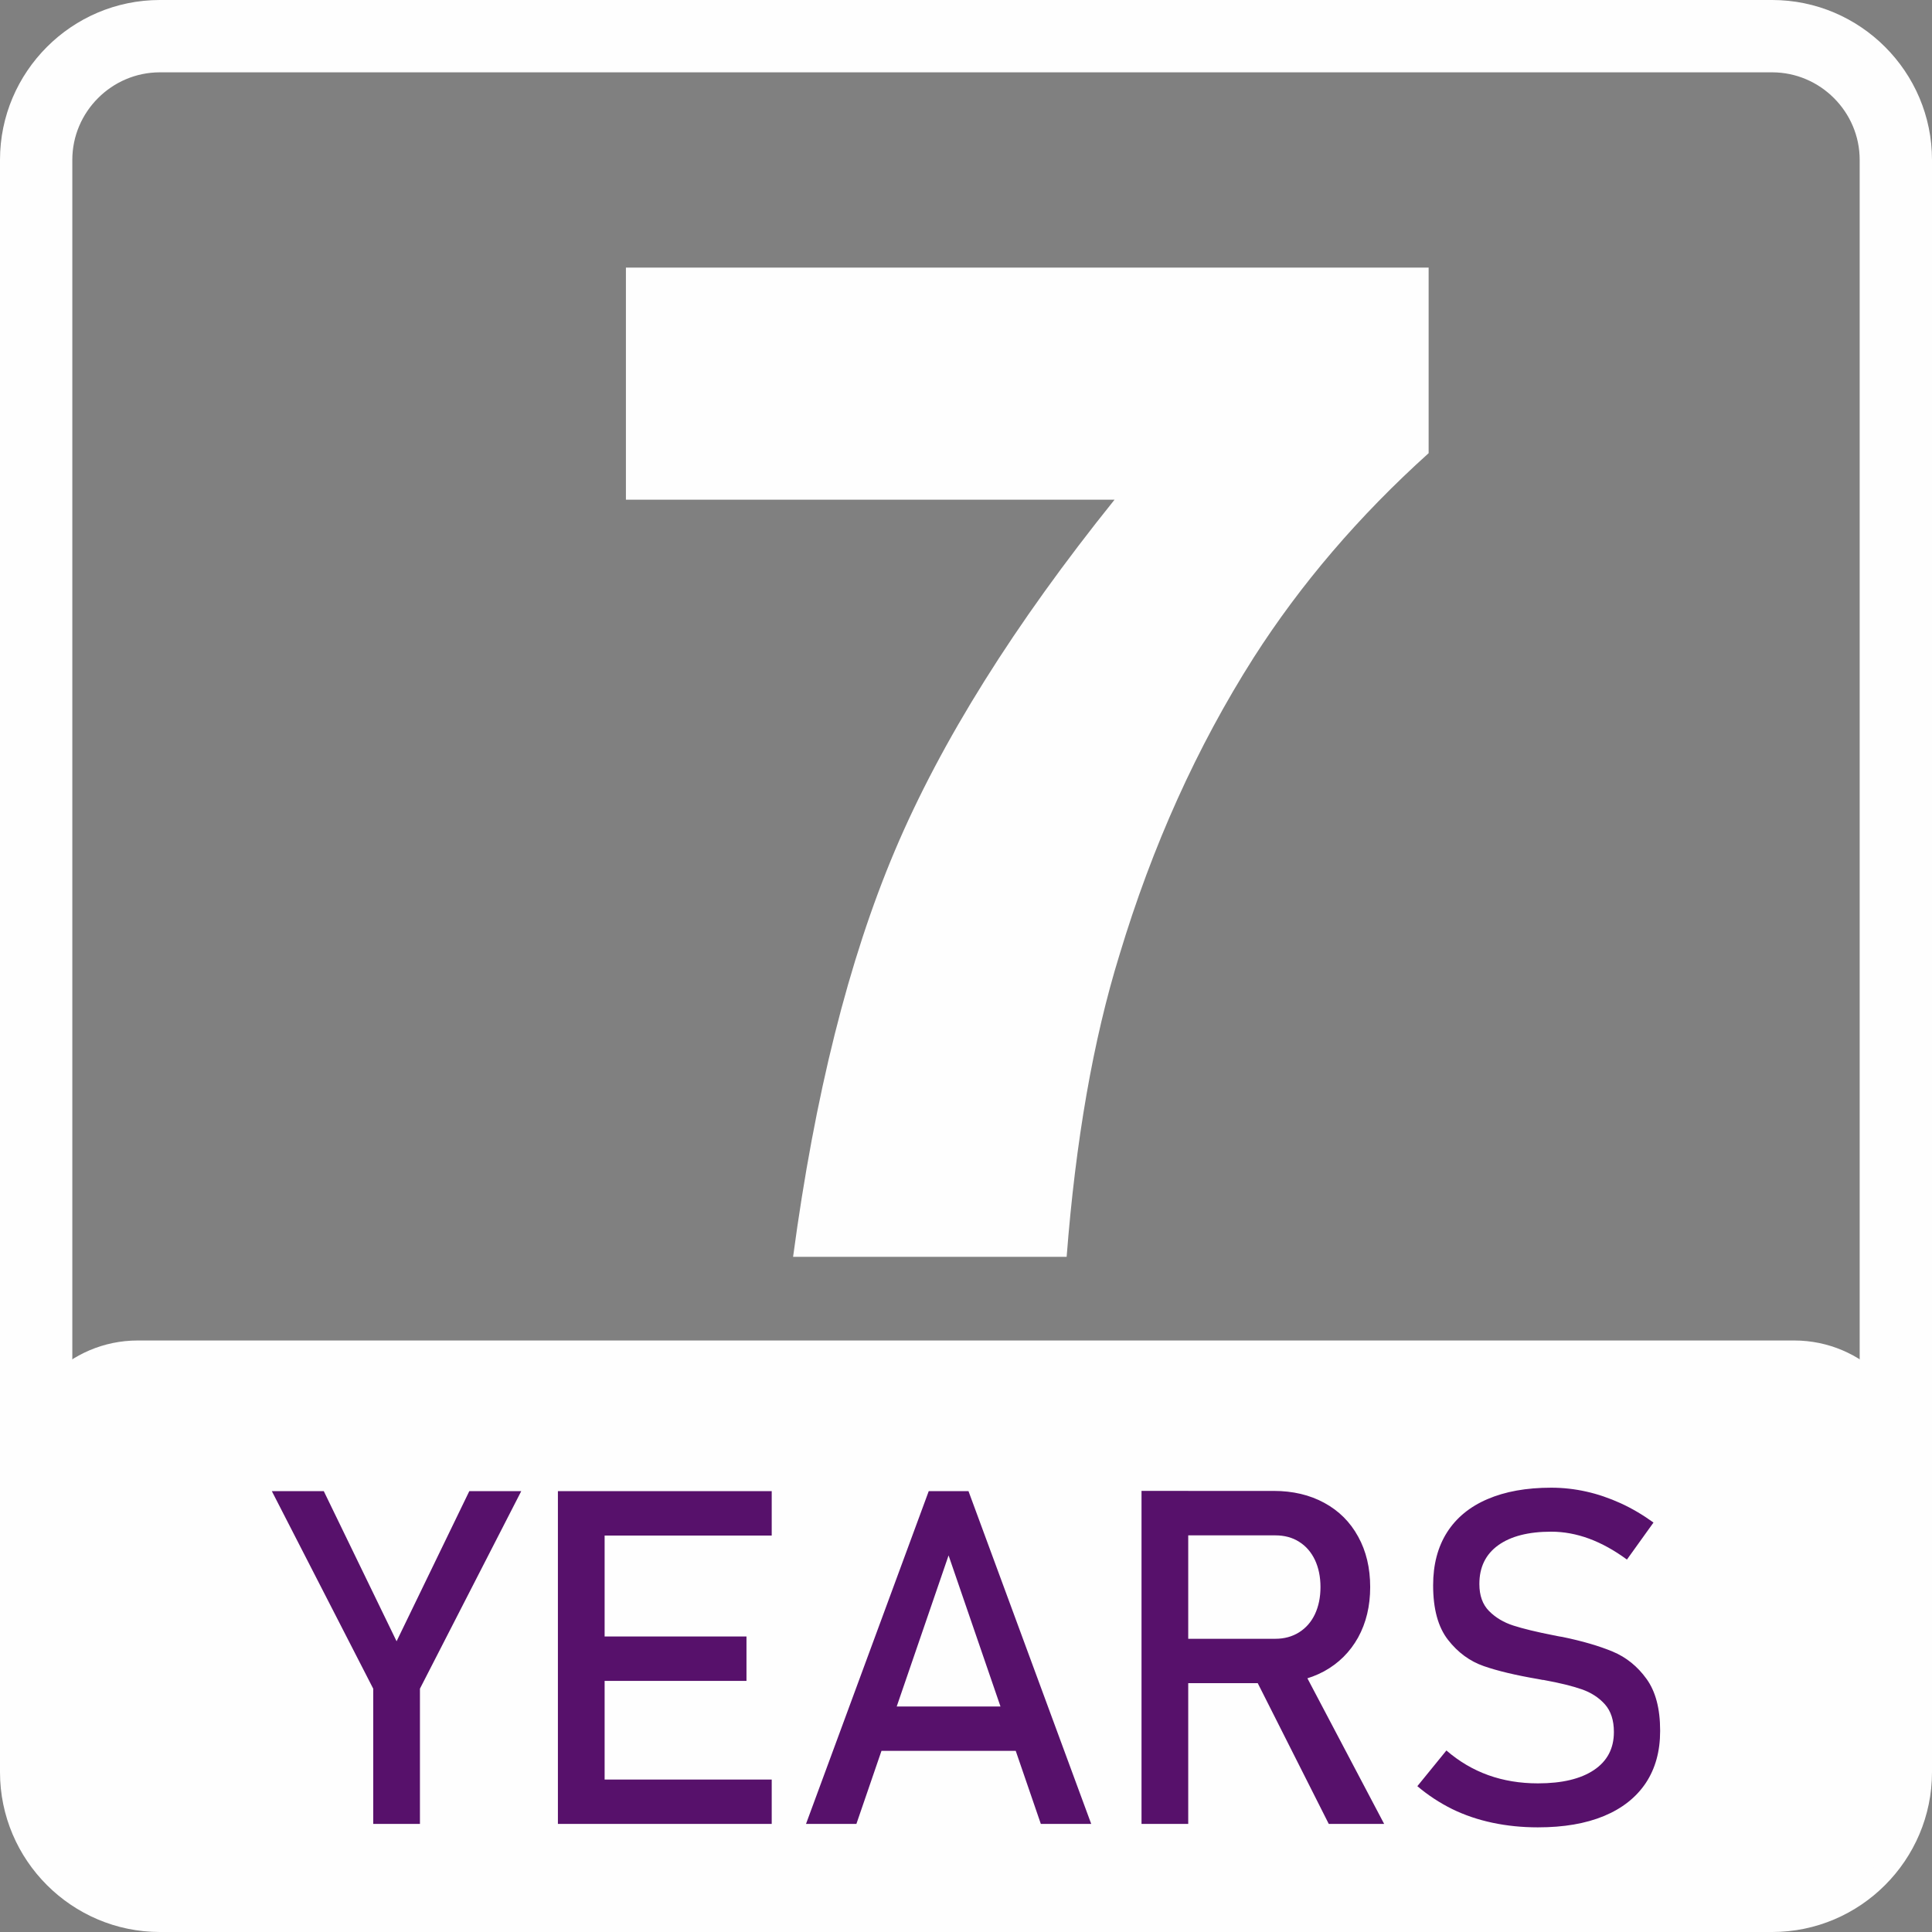
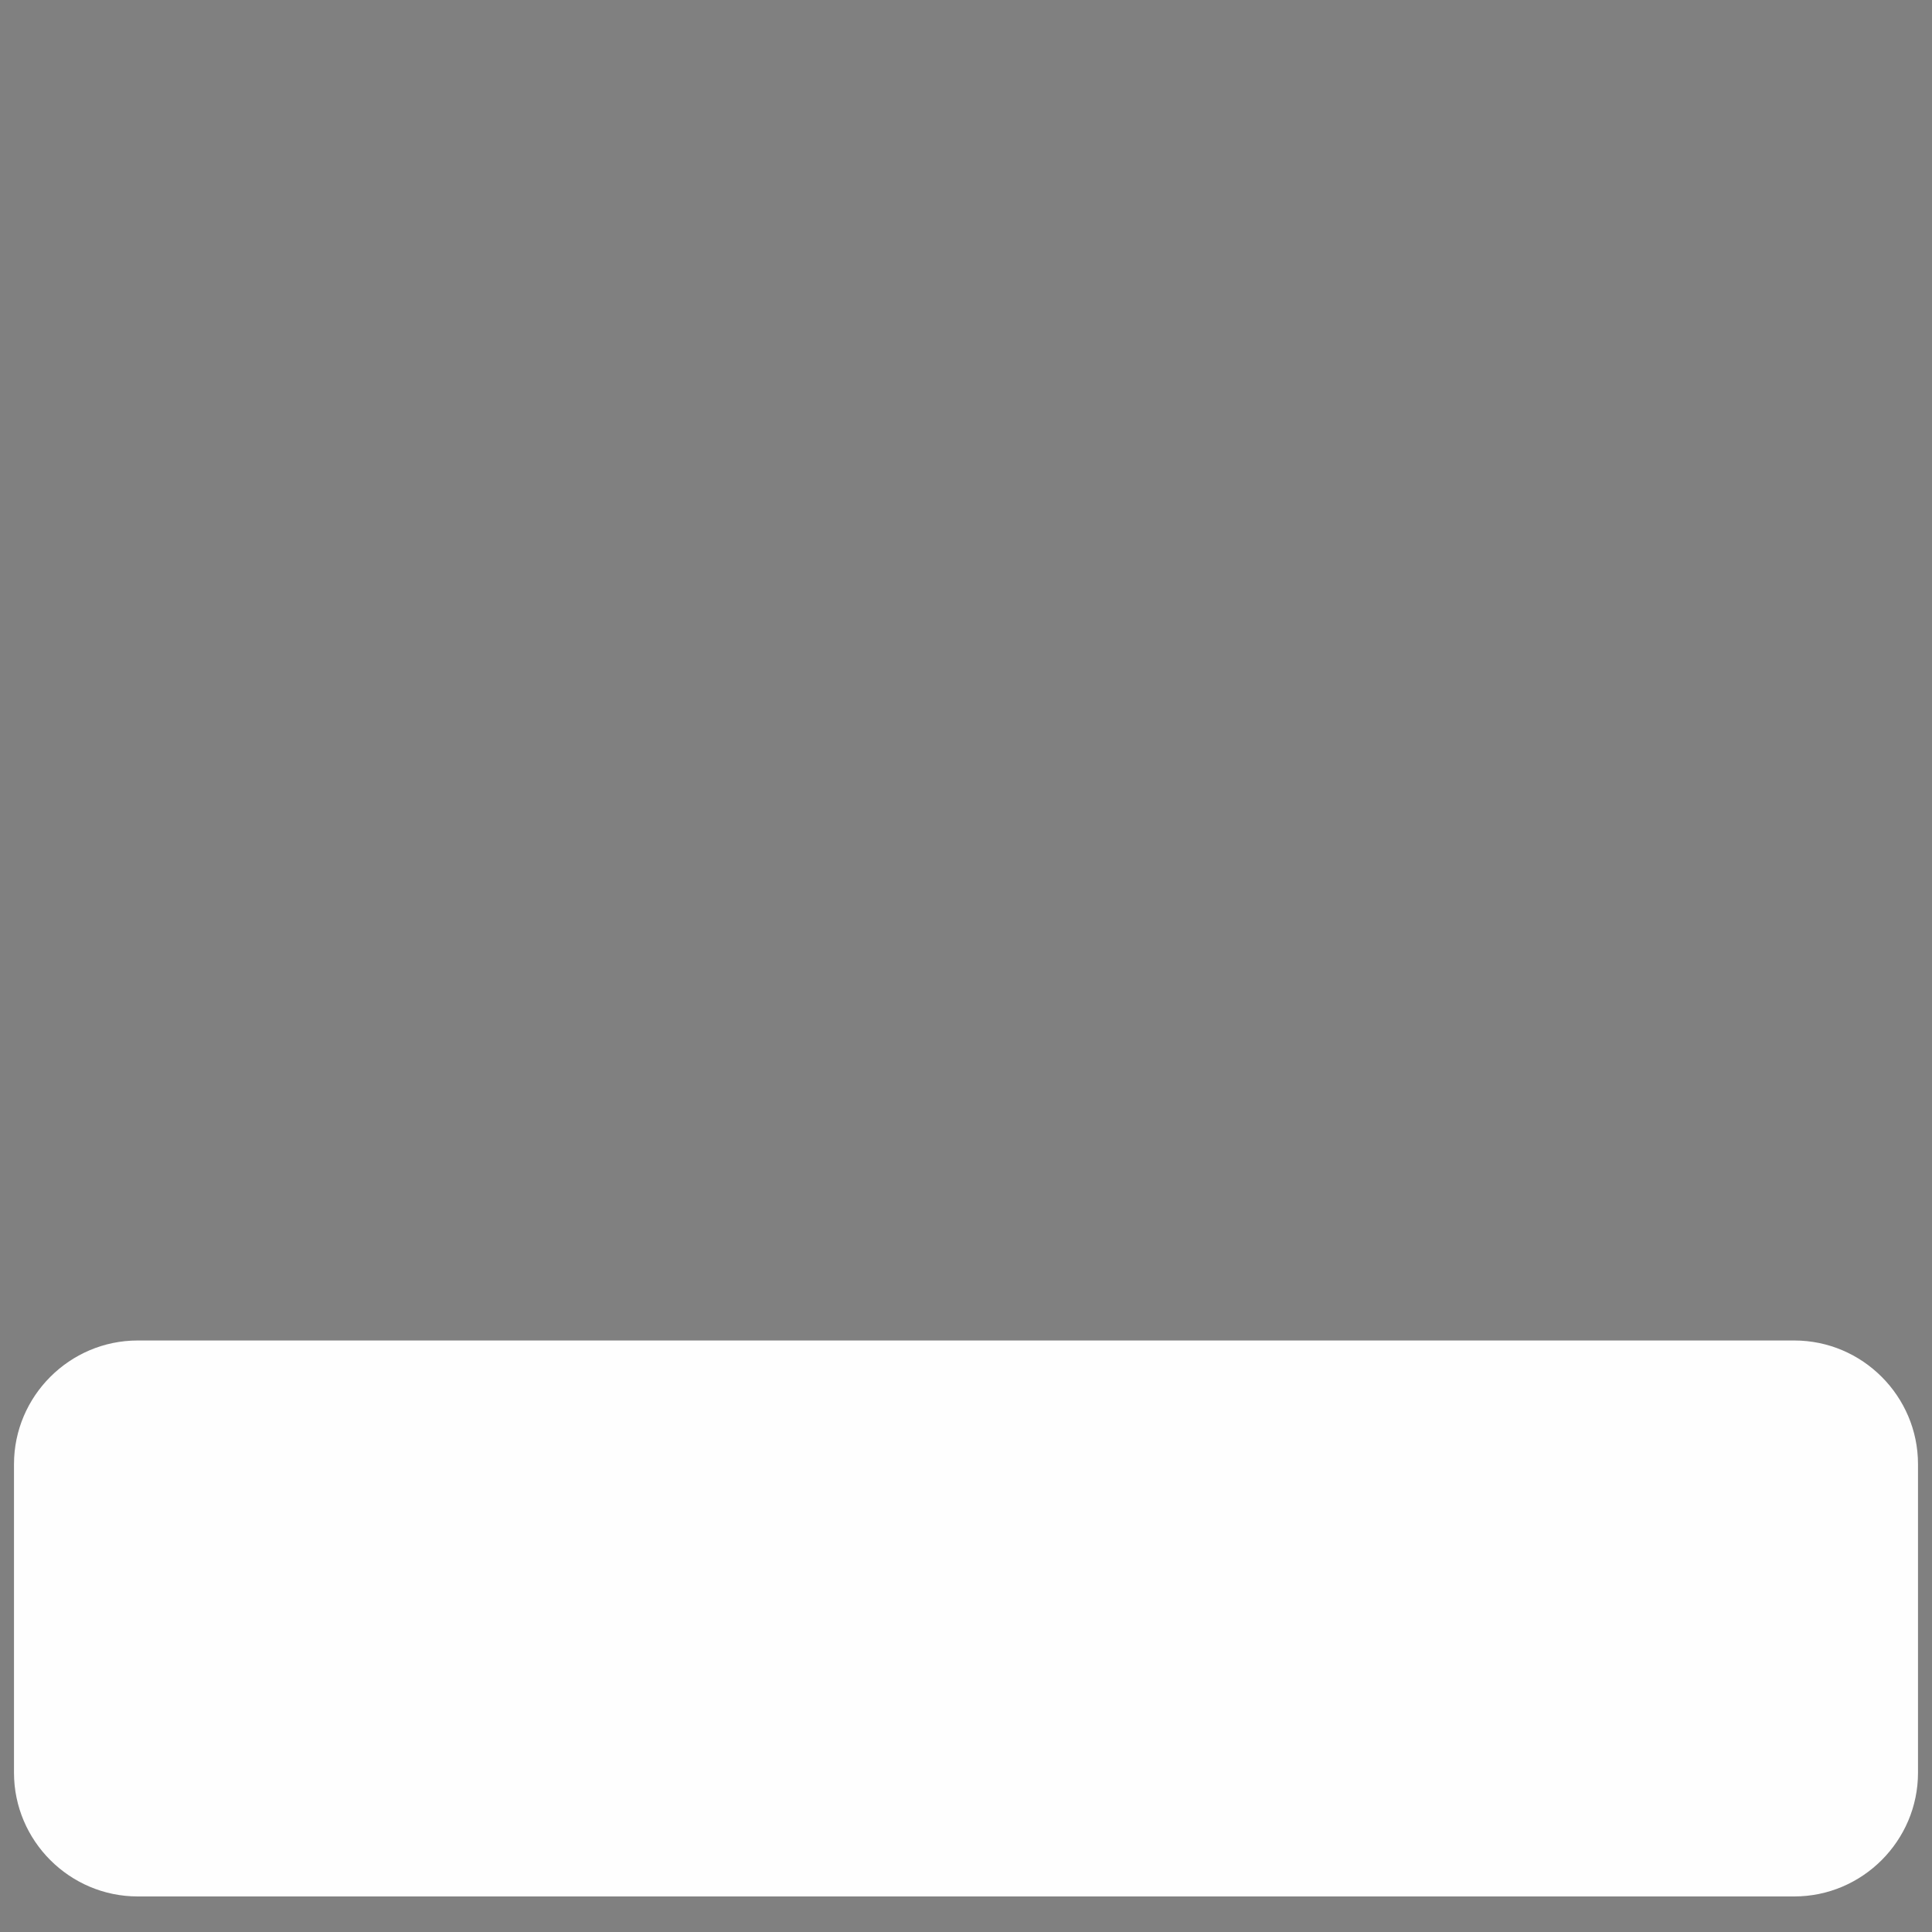
<svg xmlns="http://www.w3.org/2000/svg" xml:space="preserve" width="1.578in" height="1.578in" version="1.1" style="shape-rendering:geometricPrecision; text-rendering:geometricPrecision; image-rendering:optimizeQuality; fill-rule:evenodd; clip-rule:evenodd" viewBox="0 0 1572.45 1572.45">
  <rect x="0" y="0" width="1572.45" height="1572.45" fill="#808080" stroke="none" />
  <defs>
    <style type="text/css">
   
    .fil2 {fill:#FEFEFE}
    .fil0 {fill:#FEFEFE;fill-rule:nonzero}
    .fil1 {fill:#FEFEFE;fill-rule:nonzero}
    .fil3 {fill:#57116B;fill-rule:nonzero}
   
  </style>
  </defs>
  <g id="Layer_x0020_1">
    <g id="_2208895781008">
-       <path class="fil0" d="M130.1 0l1312.25 0c35.81,0 68.34,14.63 91.91,38.19 23.57,23.56 38.19,56.1 38.19,91.91l0 1312.25c0,35.81 -14.63,68.34 -38.19,91.91 -23.56,23.57 -56.1,38.19 -91.91,38.19l-1312.25 0c-35.81,0 -68.34,-14.63 -91.91,-38.19 -23.57,-23.56 -38.19,-56.1 -38.19,-91.91l0 -1312.25c0,-35.81 14.63,-68.34 38.19,-91.91 23.56,-23.57 56.1,-38.19 91.91,-38.19zm1312.25 58.87l-1312.25 0c-19.56,0 -37.36,8.02 -50.29,20.95 -12.92,12.92 -20.95,30.73 -20.95,50.29l0 1312.25c0,19.56 8.02,37.36 20.95,50.29 12.92,12.92 30.73,20.95 50.29,20.95l1312.25 0c19.56,0 37.36,-8.02 50.29,-20.95 12.92,-12.92 20.95,-30.73 20.95,-50.29l0 -1312.25c0,-19.56 -8.02,-37.36 -20.95,-50.29 -12.92,-12.92 -30.73,-20.95 -50.29,-20.95z" />
-       <path class="fil1" d="M509.42 217.78l653.34 0 0 151.06c-56.79,51.16 -104.2,106.64 -142.43,166.43 -46.11,72.53 -82.47,153.12 -109.27,242.14 -21.36,69.16 -35.61,151.06 -42.92,245.52l-222.65 0c17.62,-131.38 45.17,-241.58 82.84,-330.6 37.67,-89.03 97.27,-184.23 178.8,-285.63l-397.7 0 0 -188.92z" />
      <path class="fil2" d="M112.06 1091.02l1348.33 0c55.37,0 100.67,45.3 100.67,100.67l0 251.15c0,55.37 -45.3,100.67 -100.67,100.67l-1348.33 0c-55.37,0 -100.67,-45.3 -100.67,-100.67l0 -251.15c0,-55.36 45.3,-100.67 100.67,-100.67z" />
-       <path class="fil3" d="M341.79 1374.42l0 110.05 -38.02 0 0 -110.05 -82.53 -160.79 42.28 0 59.26 122.2 59.19 -122.2 42.28 0 -82.47 160.79zm112.29 -160.79l38.02 0 0 270.85 -38.02 0 0 -270.85zm18.44 234.74l155.58 0 0 36.11 -155.58 0 0 -36.11zm0 -116.42l135.04 0 0 36.12 -135.04 0 0 -36.12zm0 -118.32l155.58 0 0 36.17 -155.58 0 0 -36.17zm283.37 0l32.36 0 99.89 270.85 -41.01 0 -75.09 -218.53 -75.02 218.53 -41.01 0 99.89 -270.85zm-53.85 175.29l142.49 0 0 36.12 -142.49 0 0 -36.12zm243.64 -55.12l92.38 0c7.18,0 13.61,-1.72 19.2,-5.21 5.59,-3.5 9.92,-8.39 12.97,-14.81 2.99,-6.42 4.51,-13.73 4.51,-22.06l0 0c0,-8.33 -1.53,-15.7 -4.51,-22.06 -3.05,-6.42 -7.38,-11.38 -12.91,-14.81 -5.46,-3.5 -11.95,-5.21 -19.26,-5.21l-92.38 0 0 -36.18 90.92 0c15.64,0 29.38,3.24 41.27,9.73 11.82,6.42 21.04,15.57 27.53,27.47 6.55,11.82 9.79,25.56 9.79,41.07l0 0c0,15.52 -3.31,29.18 -9.85,41.07 -6.61,11.82 -15.83,20.98 -27.66,27.47 -11.89,6.42 -25.56,9.67 -41.07,9.67l-90.92 0 0 -36.12zm-16.6 -120.36l38.02 0 0 271.04 -38.02 0 0 -271.04zm90.35 148.08l37.83 -8.52 69.3 131.48 -45.08 0 -62.05 -122.96zm232.32 125.76c-13.03,0 -25.43,-1.27 -37.07,-3.75 -11.7,-2.48 -22.57,-6.17 -32.74,-11.13 -10.11,-5.02 -19.58,-11.19 -28.36,-18.63l0 0 23.65 -29.06 0 0c10.3,8.9 21.68,15.64 34.08,20.09 12.39,4.45 25.87,6.68 40.43,6.68 19.58,0 34.78,-3.62 45.59,-10.87 10.81,-7.25 16.21,-17.55 16.21,-30.84l0 -0.19c0,-9.41 -2.42,-16.91 -7.31,-22.44 -4.96,-5.53 -11.26,-9.6 -19.01,-12.27 -7.76,-2.67 -17.8,-5.15 -30.07,-7.38 -0.38,-0.13 -0.82,-0.19 -1.21,-0.19 -0.44,0 -0.89,-0.06 -1.27,-0.19l-2.73 -0.51c-18.19,-3.11 -32.94,-6.61 -44.26,-10.55 -11.38,-3.94 -21.11,-11.06 -29.18,-21.43 -8.07,-10.36 -12.08,-25.12 -12.08,-44.25l0 -0.19c0,-16.72 3.75,-31.03 11.26,-42.92 7.5,-11.82 18.5,-20.92 32.87,-27.08 14.43,-6.23 31.73,-9.35 52.01,-9.35 9.66,0 19.2,1.08 28.55,3.18 9.41,2.09 18.63,5.28 27.78,9.41 9.09,4.13 18.06,9.41 26.89,15.77l0 0 -21.62 30.14 0 0c-10.3,-7.57 -20.53,-13.22 -30.84,-17.04 -10.24,-3.75 -20.47,-5.66 -30.77,-5.66 -18.5,0 -32.93,3.69 -43.17,11.06 -10.24,7.38 -15.32,17.87 -15.32,31.41l0 0.19c0,9.28 2.6,16.59 7.88,21.93 5.28,5.34 11.89,9.28 19.78,11.82 7.89,2.54 18.82,5.21 32.87,7.95 0.51,0.13 0.96,0.19 1.4,0.25 0.44,0.06 0.89,0.19 1.4,0.32 0.57,0.13 1.27,0.25 2.03,0.38 0.76,0.13 1.4,0.19 2.04,0.32 16.4,3.37 30.07,7.38 41.07,11.95 11,4.58 20.22,12.02 27.59,22.26 7.38,10.24 11.06,24.22 11.06,42.02l0 0.38c0,16.47 -3.88,30.58 -11.7,42.35 -7.89,11.76 -19.2,20.66 -34.01,26.83 -14.88,6.17 -32.75,9.22 -53.73,9.22z" />
    </g>
  </g>
</svg>